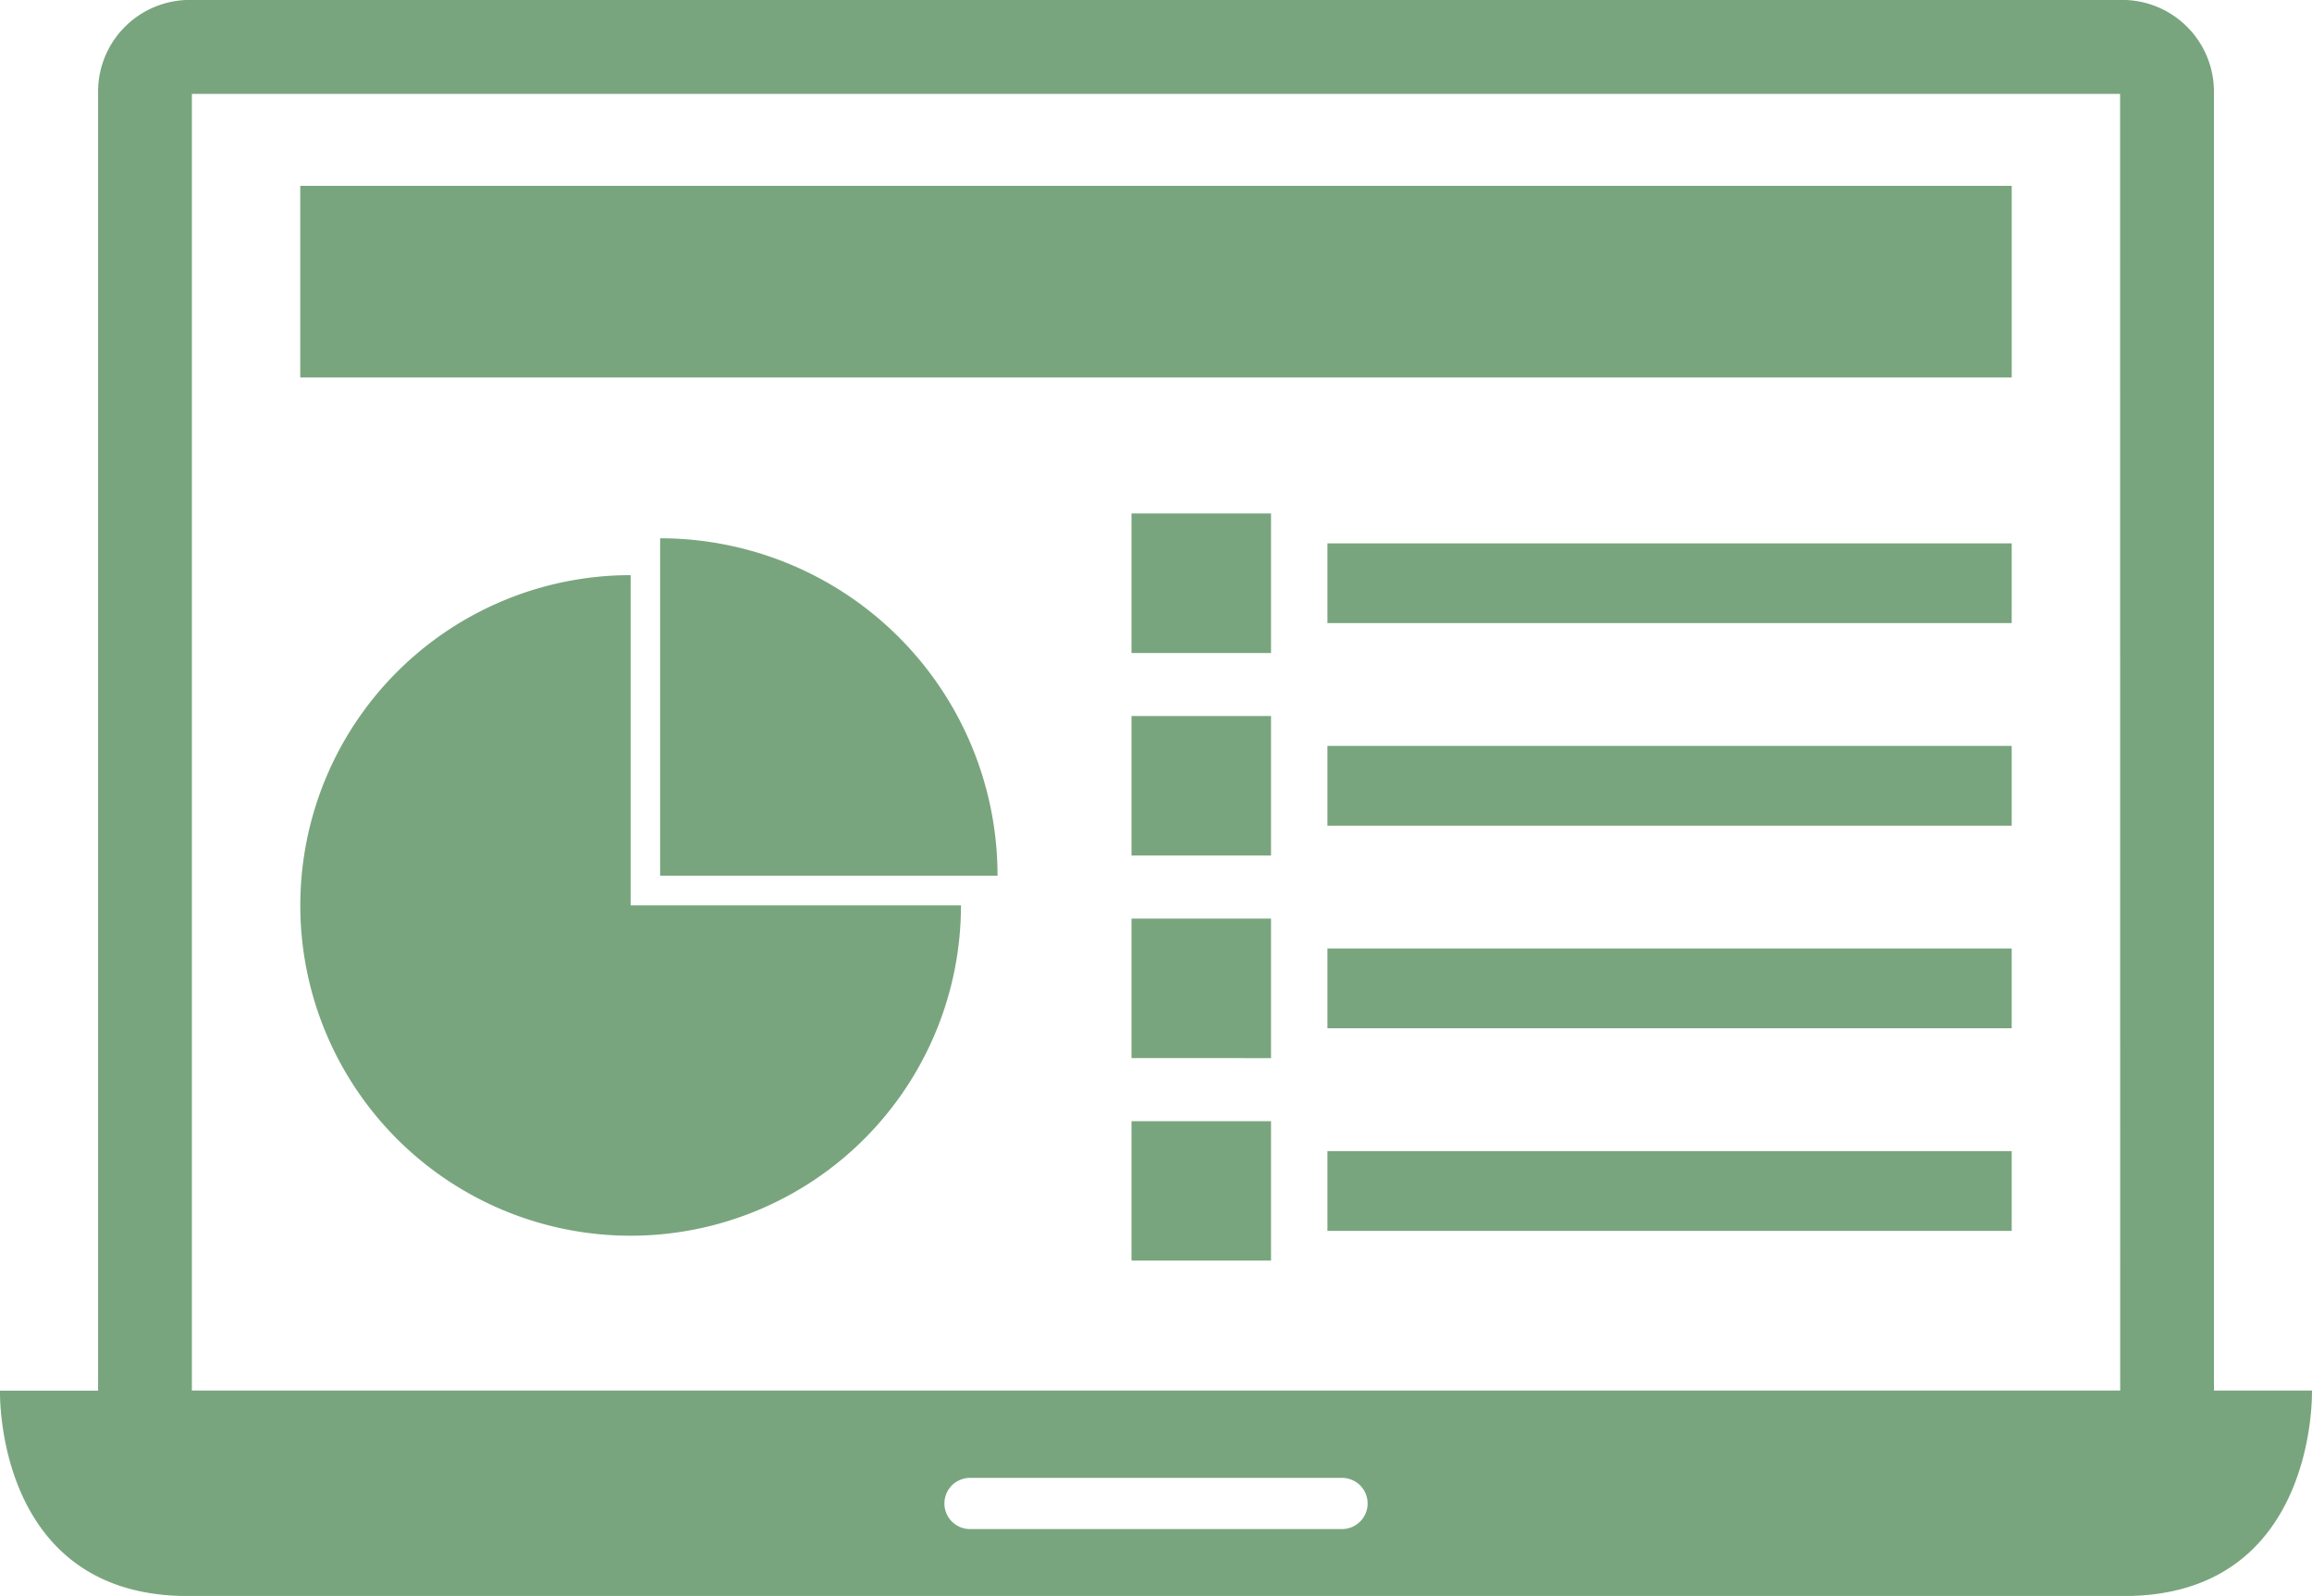
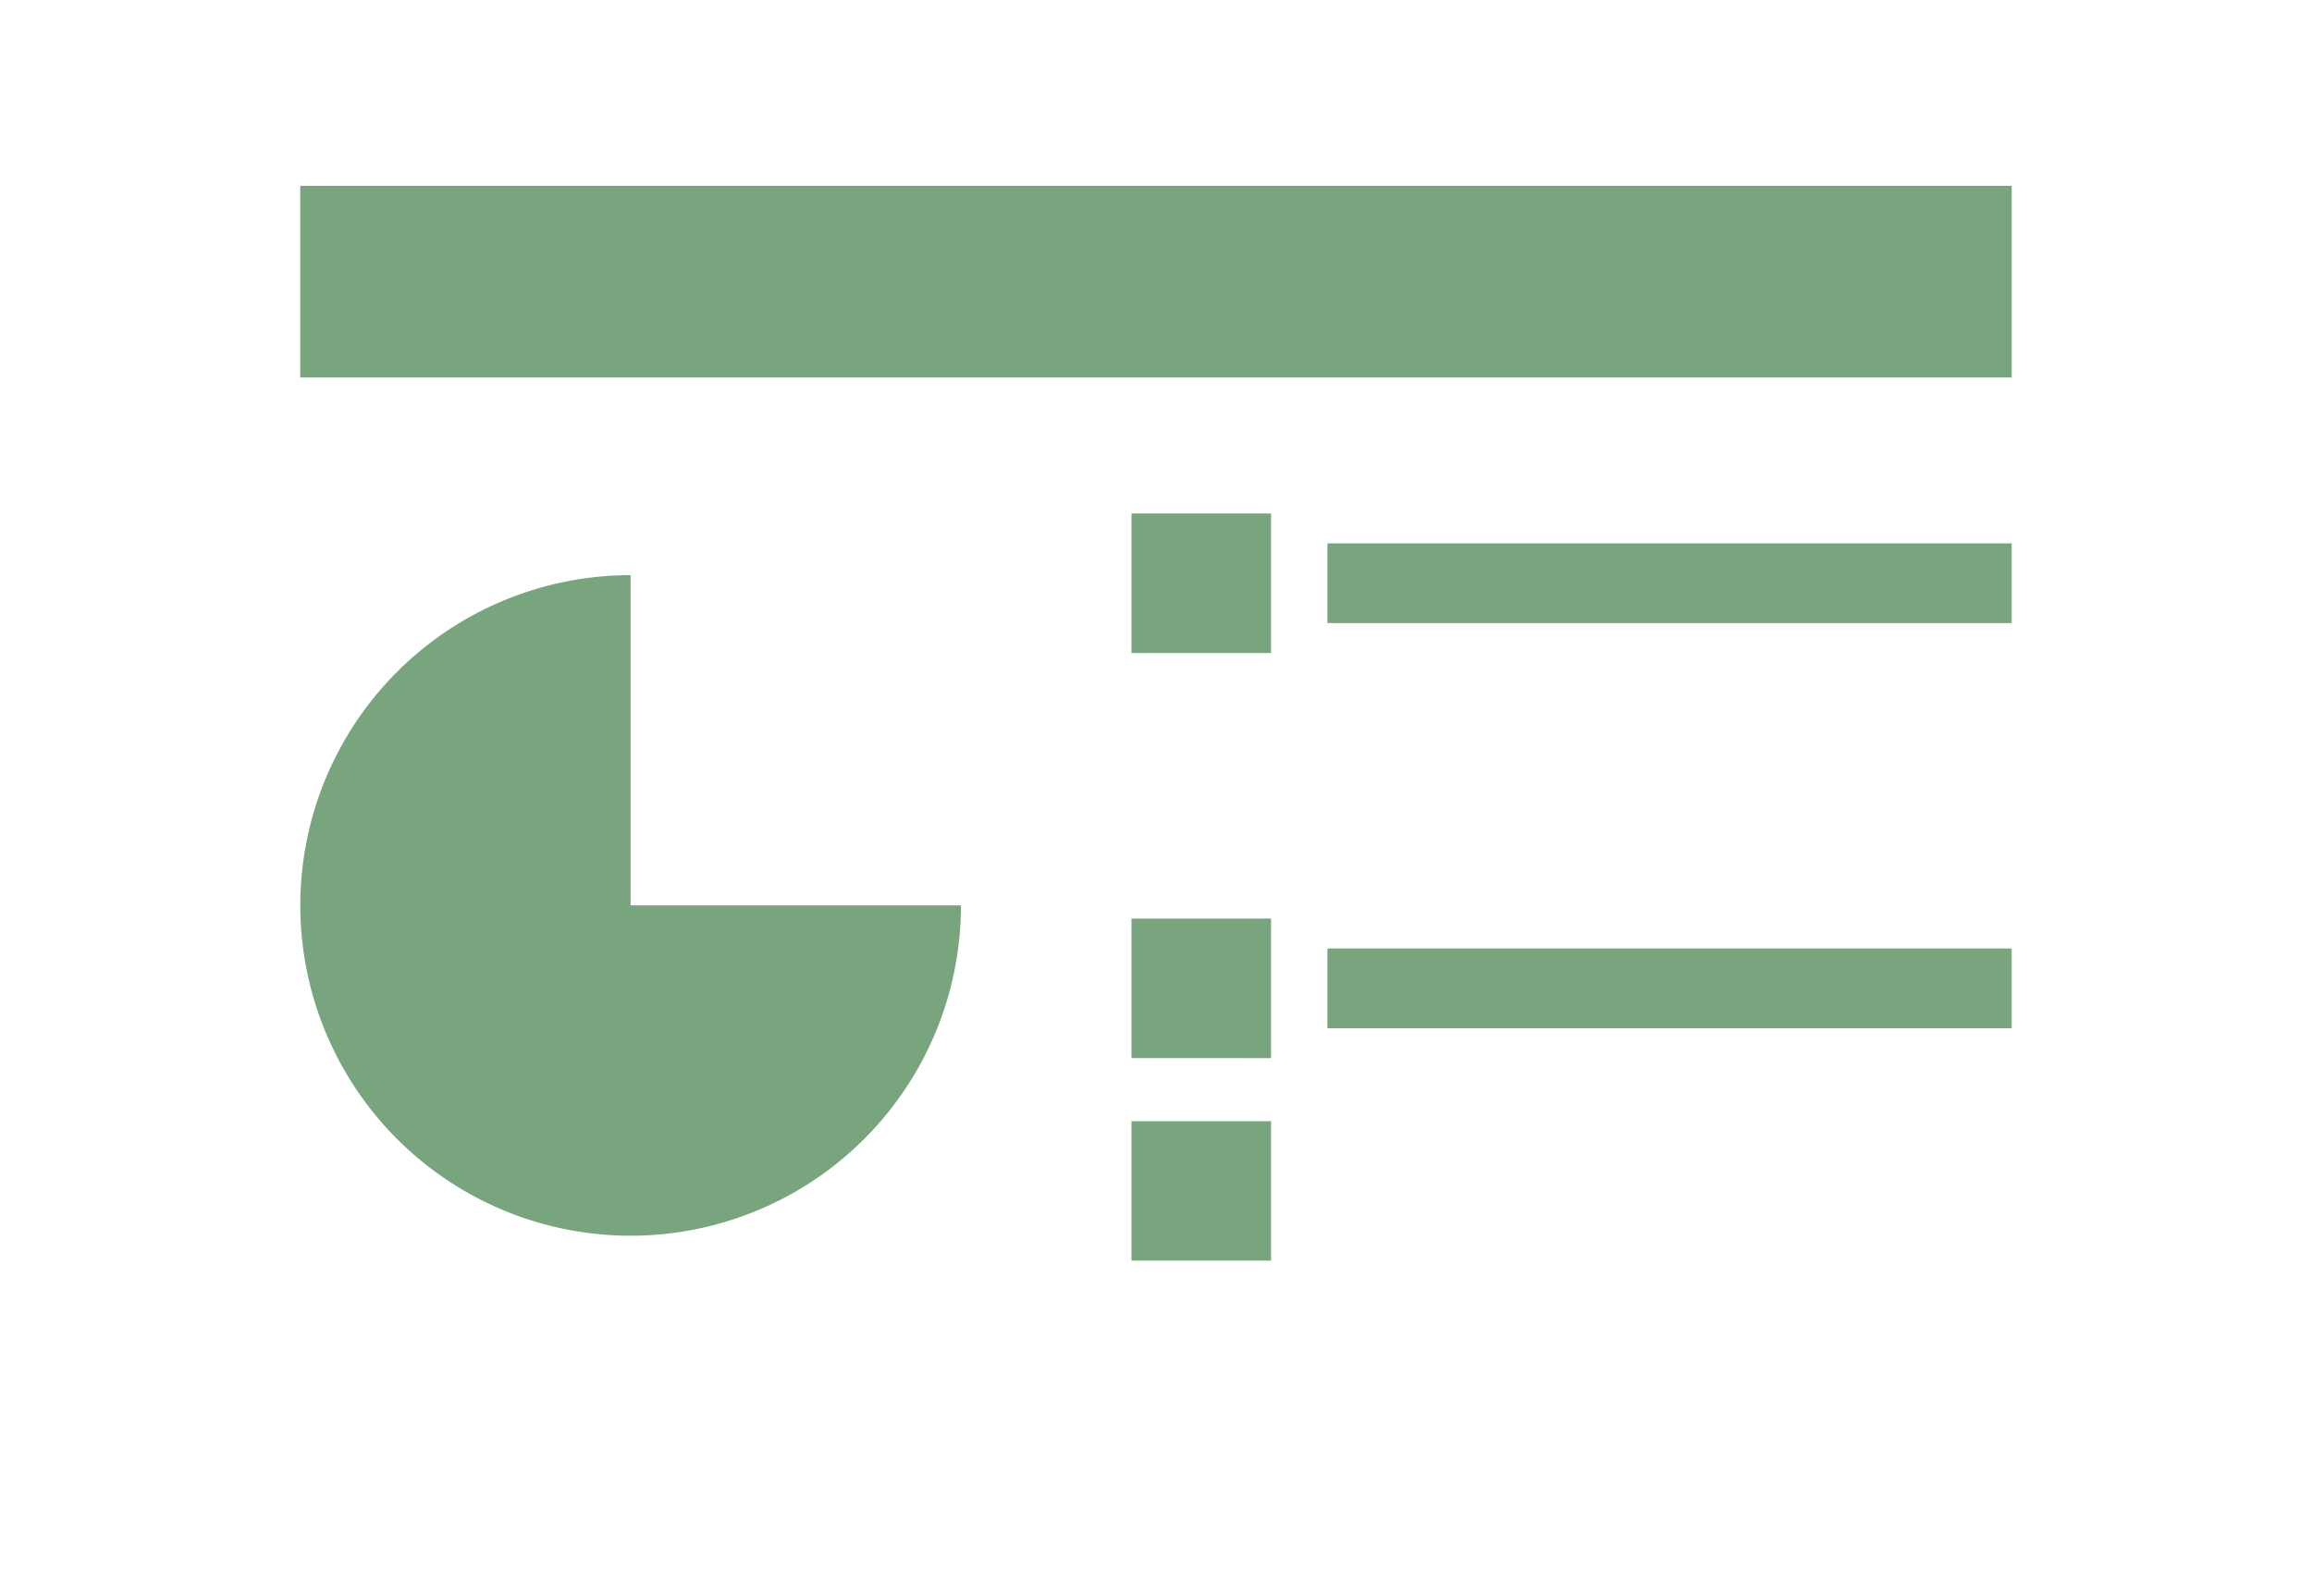
<svg xmlns="http://www.w3.org/2000/svg" width="87.558" height="60.448" viewBox="0 0 87.558 60.448">
  <g id="noun-business-report-1997717" transform="translate(-78.486 -92.545)">
    <path id="Path_6964" data-name="Path 6964" d="M161.534,252.668a12.512,12.512,0,0,0,12.51-12.512h-12.51V227.648a12.51,12.51,0,1,0,0,25.02Z" transform="translate(-59.165 -113.319)" fill="#79a57e" />
-     <path id="Path_6965" data-name="Path 6965" d="M233.54,231.8h12.778a12.777,12.777,0,0,0-12.778-12.781Z" transform="translate(-130.054 -106.086)" fill="#79a57e" />
    <path id="Path_6966" data-name="Path 6966" d="M344.25,213.16h5.284v5.286H344.25Z" transform="translate(-222.913 -101.167)" fill="#79a57e" />
-     <path id="Path_6967" data-name="Path 6967" d="M344.25,260.74h5.284v5.284H344.25Z" transform="translate(-222.913 -141.075)" fill="#79a57e" />
    <path id="Path_6968" data-name="Path 6968" d="M344.25,308.32h5.284v5.286H344.25Z" transform="translate(-222.913 -180.984)" fill="#79a57e" />
    <path id="Path_6969" data-name="Path 6969" d="M344.25,355.92h5.284V361.2H344.25Z" transform="translate(-222.913 -220.909)" fill="#79a57e" />
    <path id="Path_6970" data-name="Path 6970" d="M390.27,220.18h25.914V223.2H390.27Z" transform="translate(-261.513 -107.055)" fill="#79a57e" />
-     <path id="Path_6971" data-name="Path 6971" d="M390.27,267.77h25.914v3.021H390.27Z" transform="translate(-261.513 -146.972)" fill="#79a57e" />
    <path id="Path_6972" data-name="Path 6972" d="M390.27,315.35h25.914v3.021H390.27Z" transform="translate(-261.513 -186.88)" fill="#79a57e" />
-     <path id="Path_6973" data-name="Path 6973" d="M390.27,362.95h25.914v3.021H390.27Z" transform="translate(-261.513 -226.805)" fill="#79a57e" />
    <path id="Path_6974" data-name="Path 6974" d="M149.01,136.2h64.815v7.259H149.01Z" transform="translate(-59.153 -36.616)" fill="#79a57e" />
-     <path id="Path_6975" data-name="Path 6975" d="M166.044,145.214h-3.713v-49.2a3.475,3.475,0,0,0-3.469-3.472H85.669A3.474,3.474,0,0,0,82.2,96.017v49.2H78.486s-.222,7.779,7.114,7.779h73.328c7.336,0,7.114-7.779,7.114-7.779Zm-36.7,5.245H115.19a.969.969,0,0,1,0-1.937h14.151a.969.969,0,0,1,0,1.937Zm29.436-5.245H85.753V96.1h73.023Z" fill="#79a57e" />
  </g>
</svg>